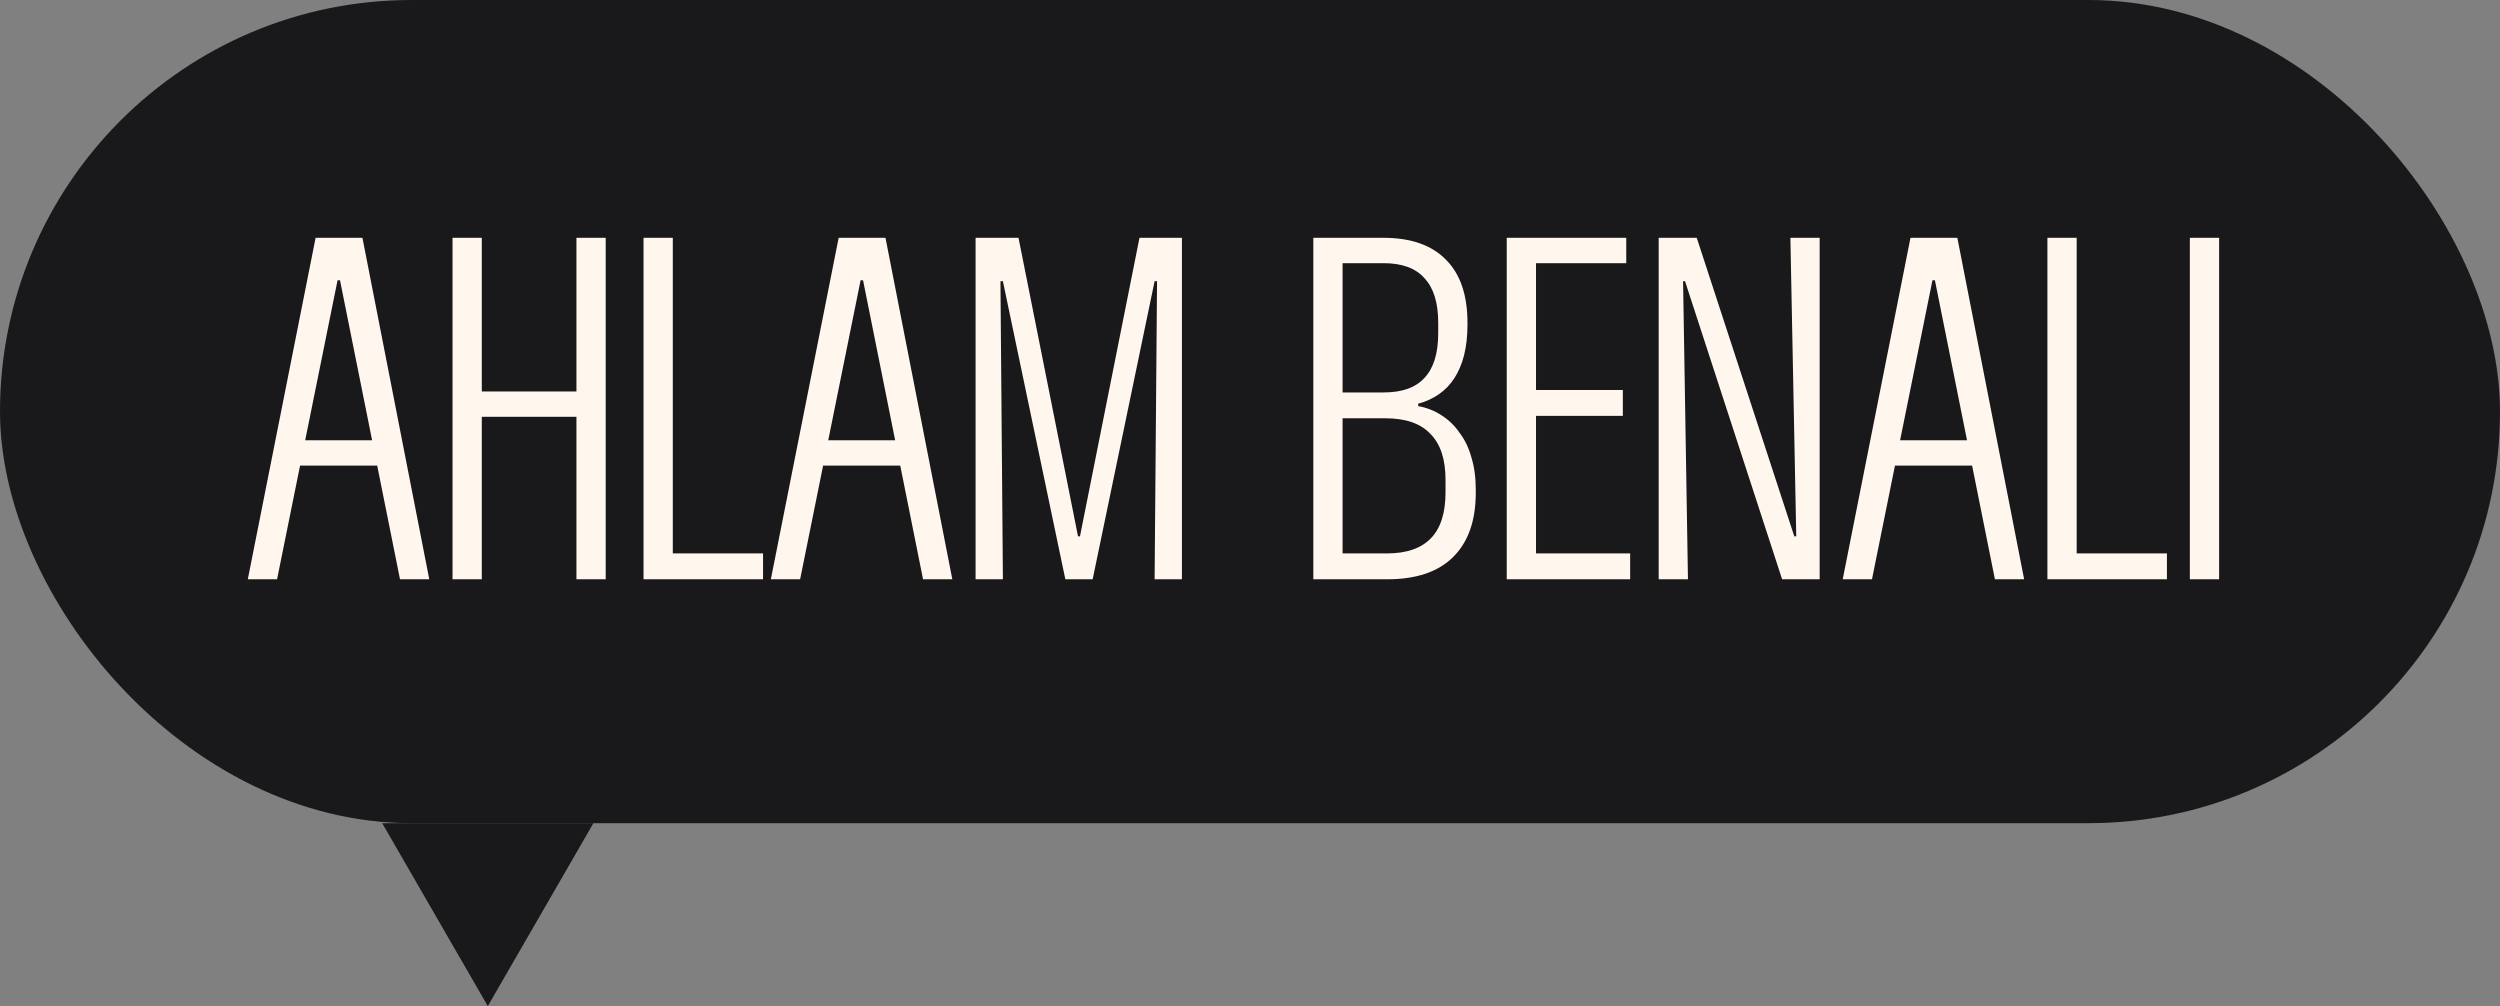
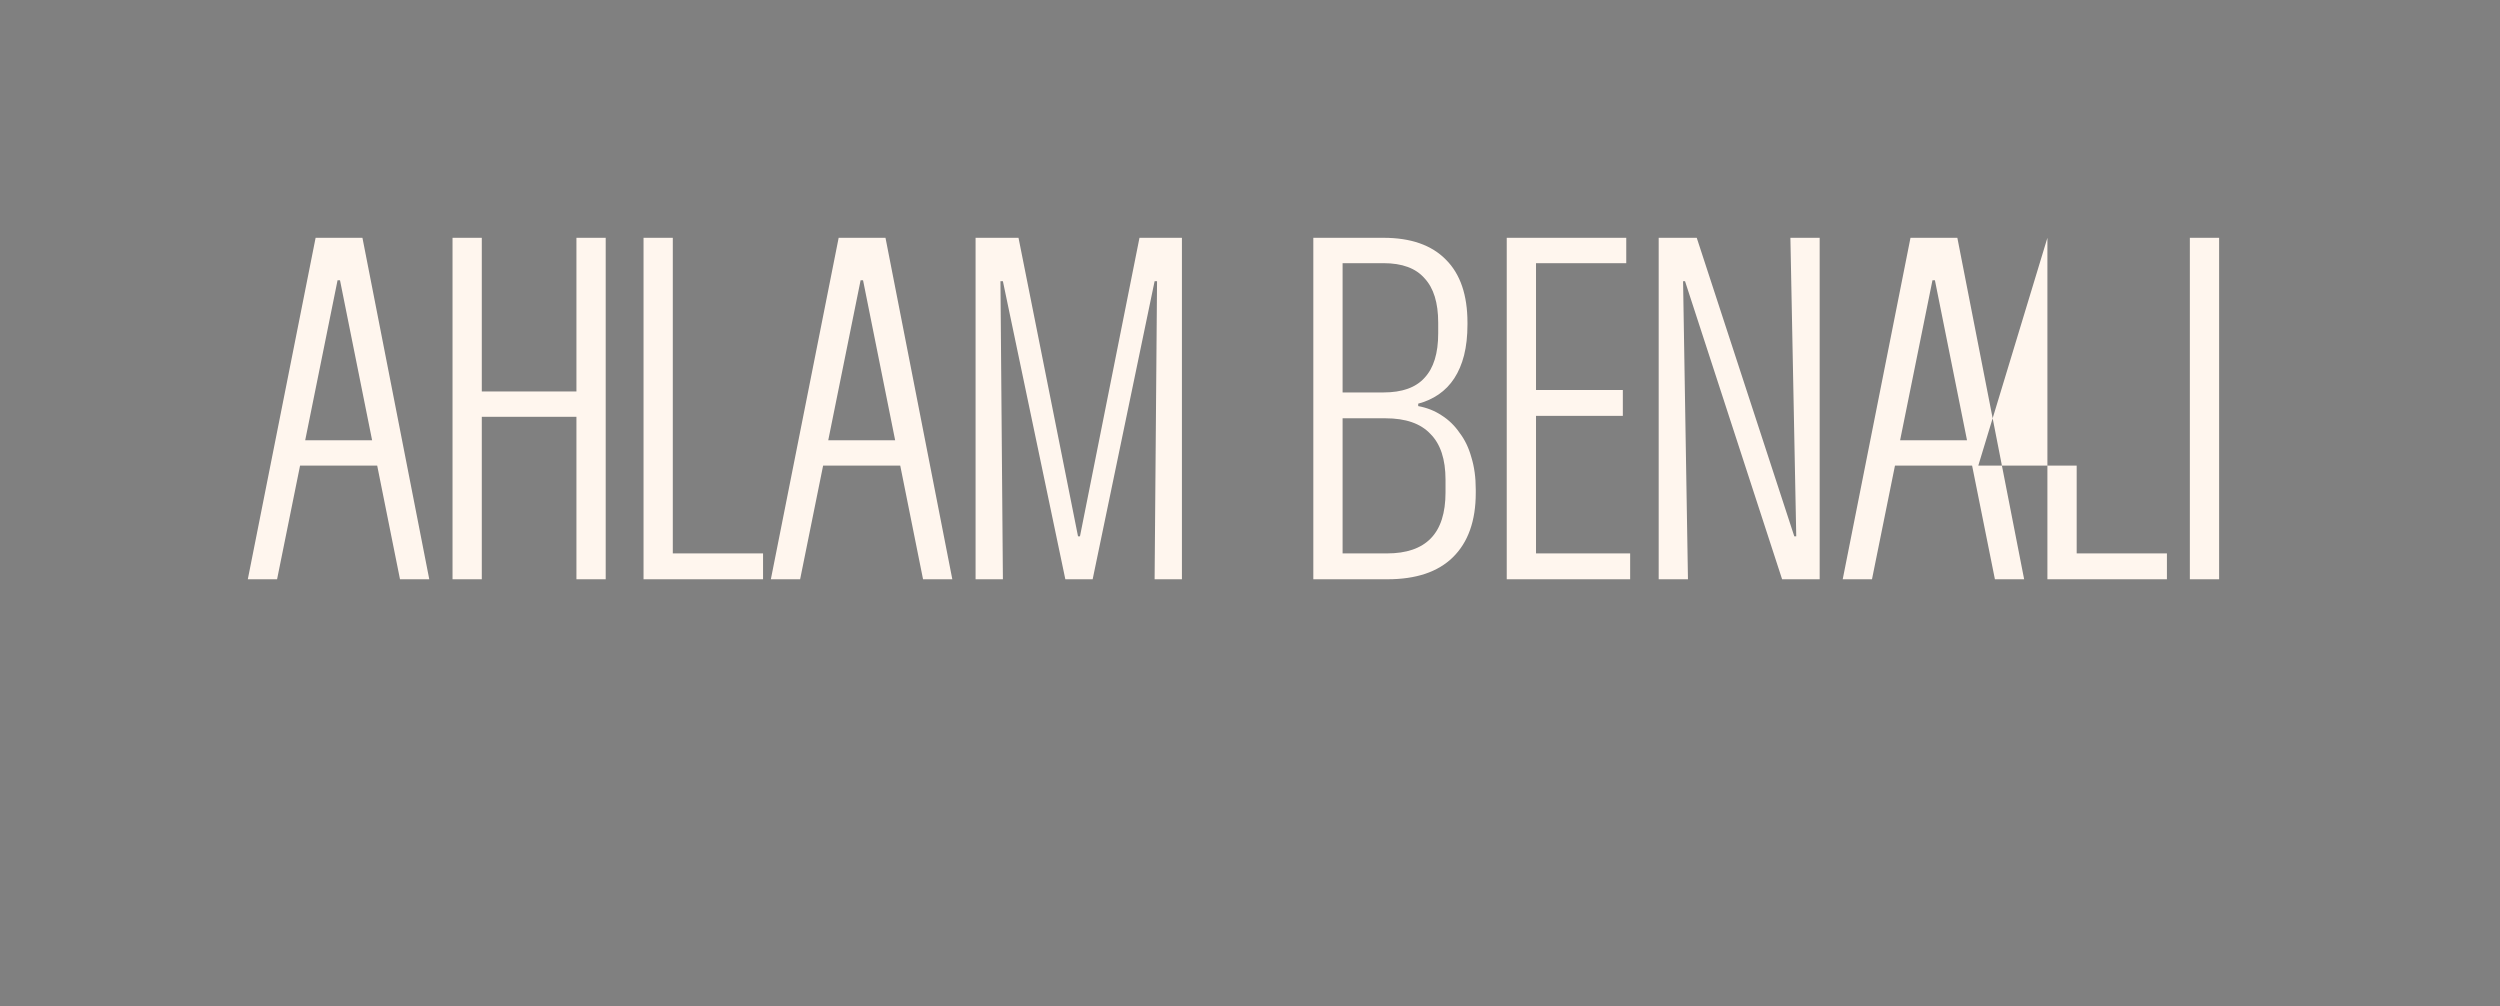
<svg xmlns="http://www.w3.org/2000/svg" width="82" height="33" viewBox="0 0 82 33" fill="none">
  <rect x="0" y="0" width="82" height="33" fill="#808080" stroke="none" />
-   <rect width="82" height="27" rx="13.5" fill="#19181A" />
-   <path d="M10.352 7.8H11.888L14.08 19H13.12L11.152 9.192H11.072L9.088 19H8.128L10.352 7.8ZM12.576 15.272H9.584V14.44H12.576V15.272ZM18.907 7.8H19.867V19H18.907V13.672H15.803V19H14.843V7.8H15.803V12.84H18.907V7.8ZM21.108 7.8H22.068V18.152H25.028V19H21.108V7.8ZM27.508 7.8H29.044L31.236 19H30.276L28.308 9.192H28.228L26.244 19H25.284L27.508 7.8ZM29.732 15.272H26.74V14.44H29.732V15.272ZM31.999 7.8H33.407L35.359 17.592H35.423L37.375 7.8H38.767V19H37.871L37.951 9.224H37.871L35.839 19H34.943L32.895 9.224H32.815L32.895 19H31.999V7.8ZM43.077 7.8H45.381C46.277 7.8 46.96 8.04 47.429 8.52C47.898 8.989 48.133 9.677 48.133 10.584V10.648C48.133 11.021 48.096 11.357 48.021 11.656C47.947 11.944 47.84 12.195 47.701 12.408C47.562 12.621 47.392 12.797 47.189 12.936C46.986 13.075 46.763 13.176 46.517 13.24V13.32C46.805 13.373 47.061 13.475 47.285 13.624C47.52 13.773 47.717 13.965 47.877 14.2C48.048 14.424 48.176 14.691 48.261 15C48.357 15.309 48.405 15.661 48.405 16.056V16.168C48.405 17.085 48.154 17.789 47.653 18.28C47.163 18.76 46.448 19 45.509 19H43.077V7.8ZM44.037 8.632V12.872H45.381C45.989 12.872 46.437 12.712 46.725 12.392C47.024 12.072 47.173 11.587 47.173 10.936V10.584C47.173 9.933 47.024 9.448 46.725 9.128C46.437 8.797 45.989 8.632 45.381 8.632H44.037ZM44.037 13.72V18.152H45.493C46.133 18.152 46.613 17.987 46.933 17.656C47.253 17.325 47.413 16.824 47.413 16.152V15.736C47.413 15.064 47.248 14.563 46.917 14.232C46.597 13.891 46.106 13.72 45.445 13.72H44.037ZM53.341 8.632H50.381V12.792H53.229V13.64H50.381V18.152H53.469V19H49.421V7.8H53.341V8.632ZM58.725 7.8H59.685V19H58.453L55.269 9.224H55.205L55.365 19H54.405V7.8H55.653L58.853 17.592H58.917L58.725 7.8ZM62.664 7.8H64.201L66.392 19H65.433L63.465 9.192H63.385L61.401 19H60.441L62.664 7.8ZM64.888 15.272H61.897V14.44H64.888V15.272ZM67.155 7.8H68.115V18.152H71.075V19H67.155V7.8ZM71.827 7.8H72.787V19H71.827V7.8Z" fill="#FFF6EE" />
-   <path d="M16 33L12.536 27L19.464 27L16 33Z" fill="#19181A" />
+   <path d="M10.352 7.8H11.888L14.08 19H13.12L11.152 9.192H11.072L9.088 19H8.128L10.352 7.8ZM12.576 15.272H9.584V14.44H12.576V15.272ZM18.907 7.8H19.867V19H18.907V13.672H15.803V19H14.843V7.8H15.803V12.84H18.907V7.8ZM21.108 7.8H22.068V18.152H25.028V19H21.108V7.8ZM27.508 7.8H29.044L31.236 19H30.276L28.308 9.192H28.228L26.244 19H25.284L27.508 7.8ZM29.732 15.272H26.74V14.44H29.732V15.272ZM31.999 7.8H33.407L35.359 17.592H35.423L37.375 7.8H38.767V19H37.871L37.951 9.224H37.871L35.839 19H34.943L32.895 9.224H32.815L32.895 19H31.999V7.8ZM43.077 7.8H45.381C46.277 7.8 46.96 8.04 47.429 8.52C47.898 8.989 48.133 9.677 48.133 10.584V10.648C48.133 11.021 48.096 11.357 48.021 11.656C47.947 11.944 47.84 12.195 47.701 12.408C47.562 12.621 47.392 12.797 47.189 12.936C46.986 13.075 46.763 13.176 46.517 13.24V13.32C46.805 13.373 47.061 13.475 47.285 13.624C47.52 13.773 47.717 13.965 47.877 14.2C48.048 14.424 48.176 14.691 48.261 15C48.357 15.309 48.405 15.661 48.405 16.056V16.168C48.405 17.085 48.154 17.789 47.653 18.28C47.163 18.76 46.448 19 45.509 19H43.077V7.8ZM44.037 8.632V12.872H45.381C45.989 12.872 46.437 12.712 46.725 12.392C47.024 12.072 47.173 11.587 47.173 10.936V10.584C47.173 9.933 47.024 9.448 46.725 9.128C46.437 8.797 45.989 8.632 45.381 8.632H44.037ZM44.037 13.72V18.152H45.493C46.133 18.152 46.613 17.987 46.933 17.656C47.253 17.325 47.413 16.824 47.413 16.152V15.736C47.413 15.064 47.248 14.563 46.917 14.232C46.597 13.891 46.106 13.72 45.445 13.72H44.037ZM53.341 8.632H50.381V12.792H53.229V13.64H50.381V18.152H53.469V19H49.421V7.8H53.341V8.632ZM58.725 7.8H59.685V19H58.453L55.269 9.224H55.205L55.365 19H54.405V7.8H55.653L58.853 17.592H58.917L58.725 7.8ZM62.664 7.8H64.201L66.392 19H65.433L63.465 9.192H63.385L61.401 19H60.441L62.664 7.8ZM64.888 15.272H61.897V14.44H64.888V15.272ZH68.115V18.152H71.075V19H67.155V7.8ZM71.827 7.8H72.787V19H71.827V7.8Z" fill="#FFF6EE" />
</svg>